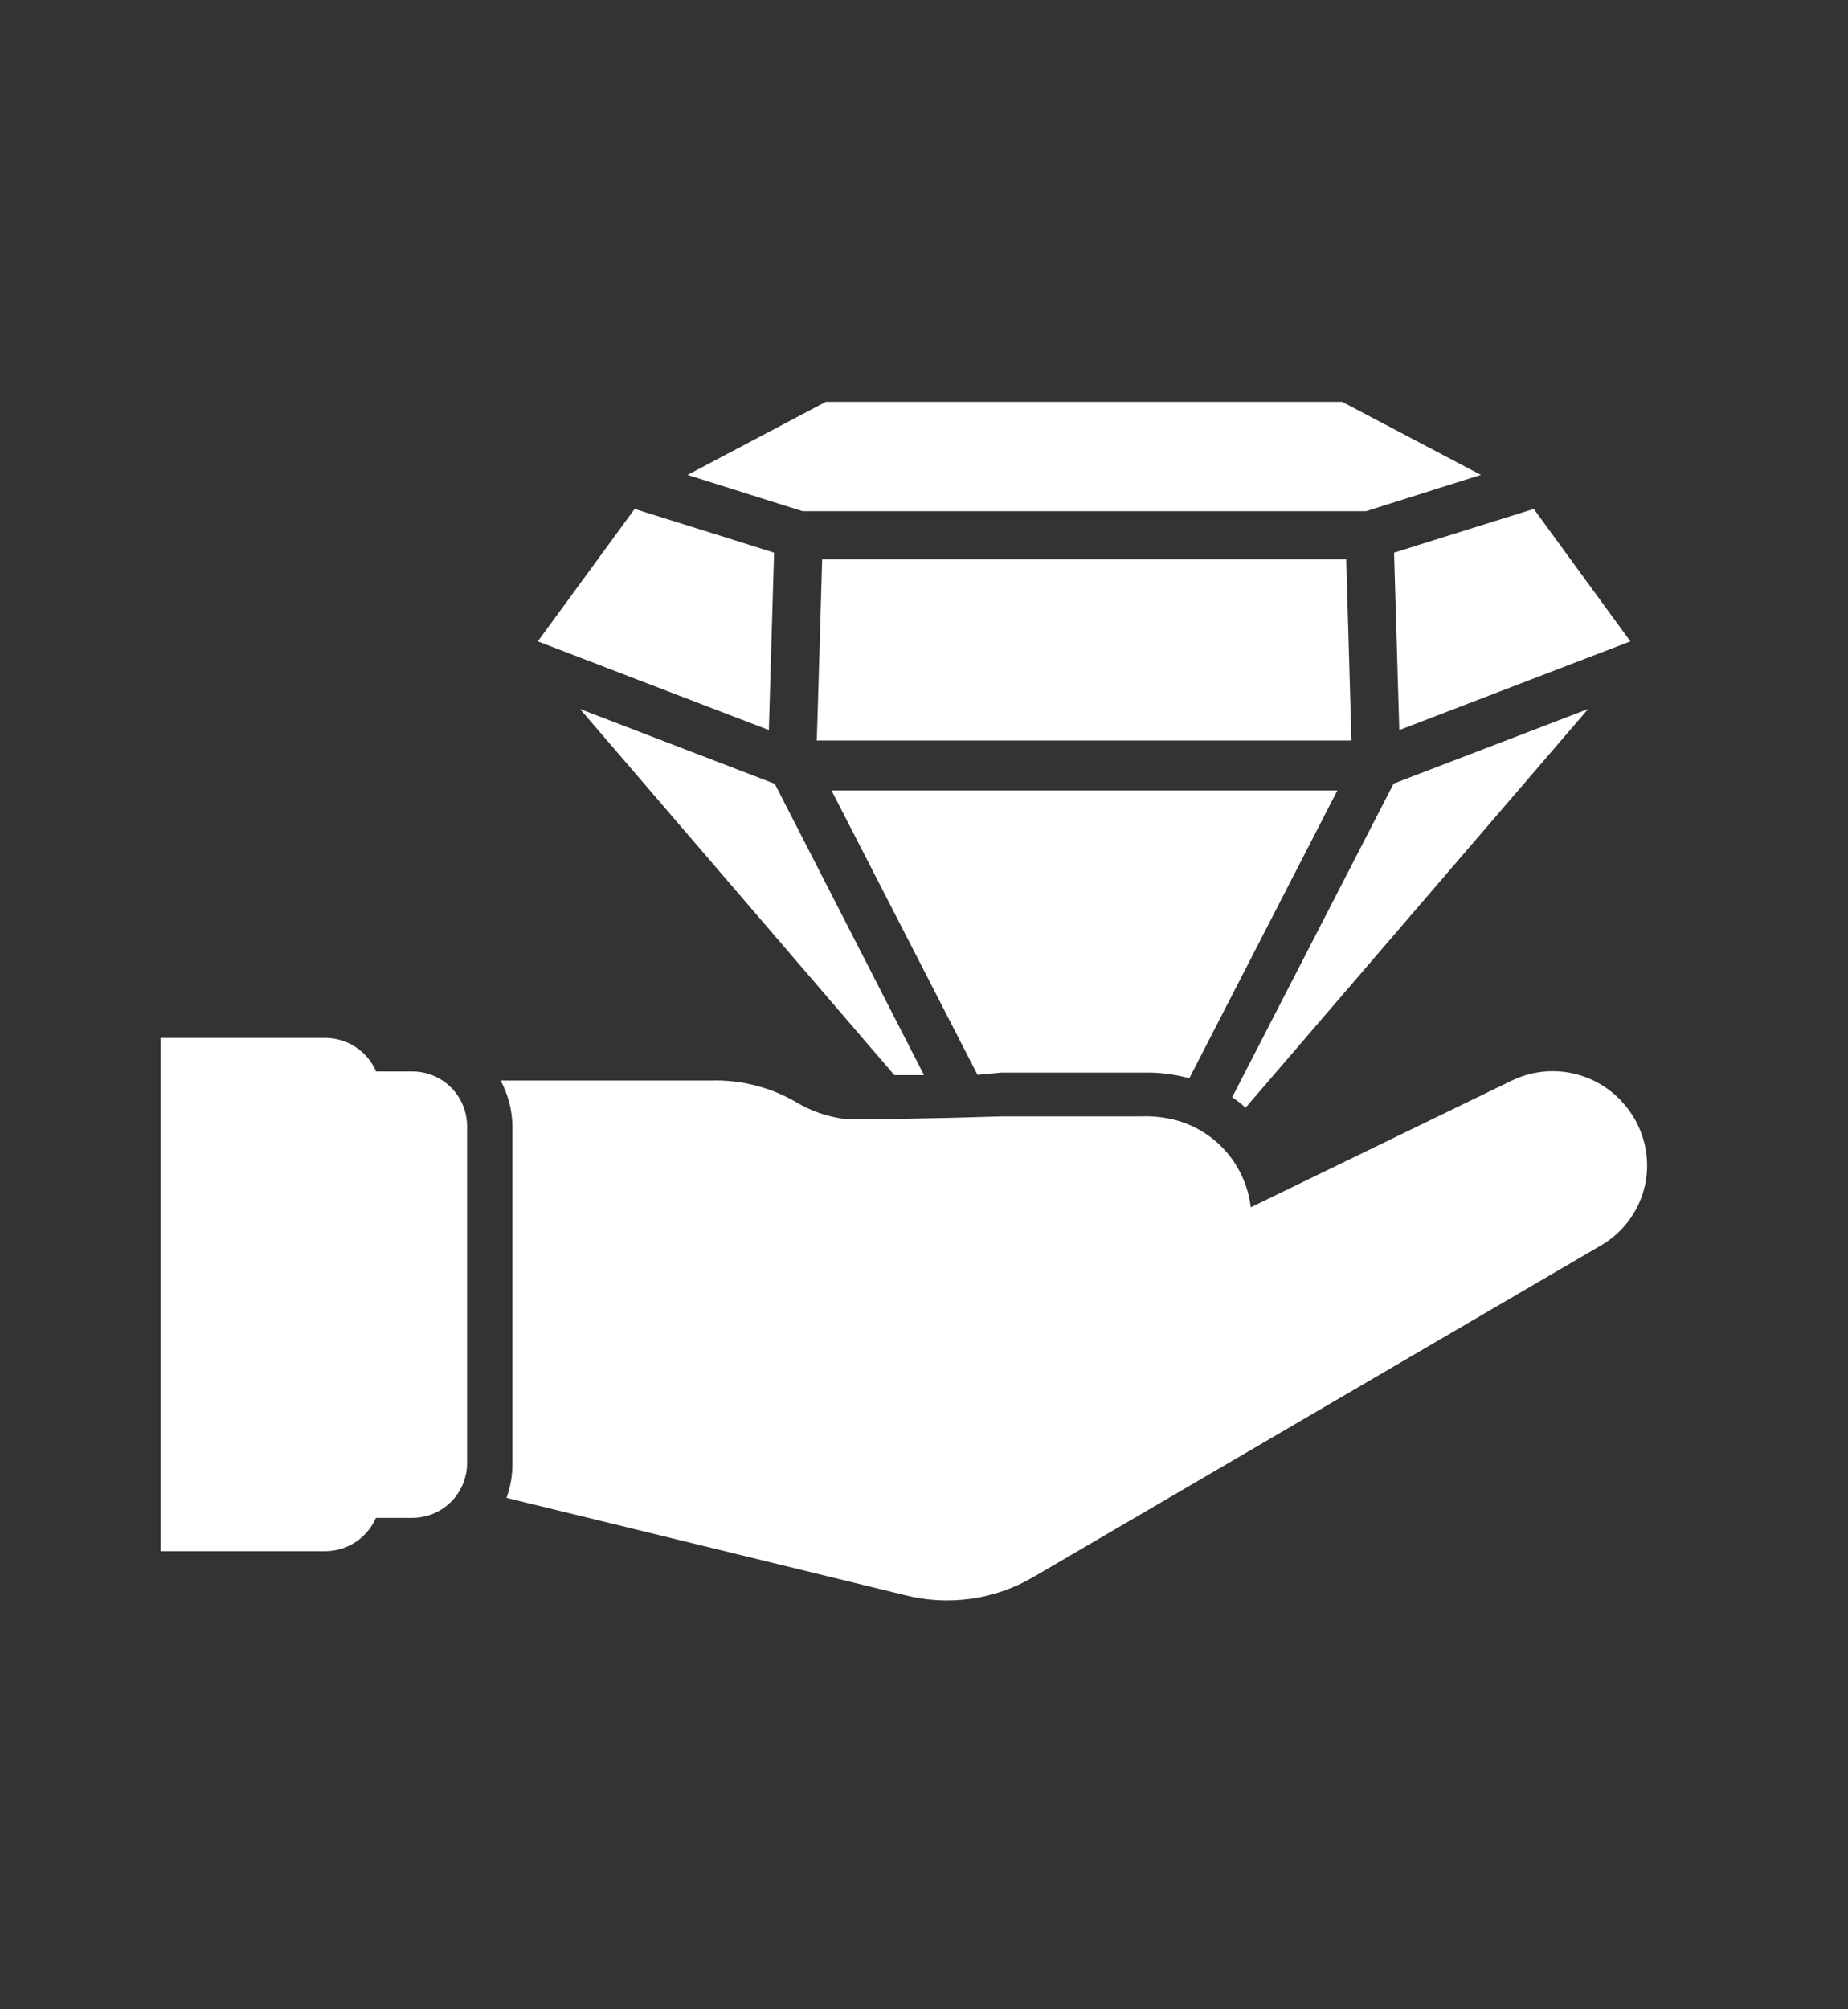
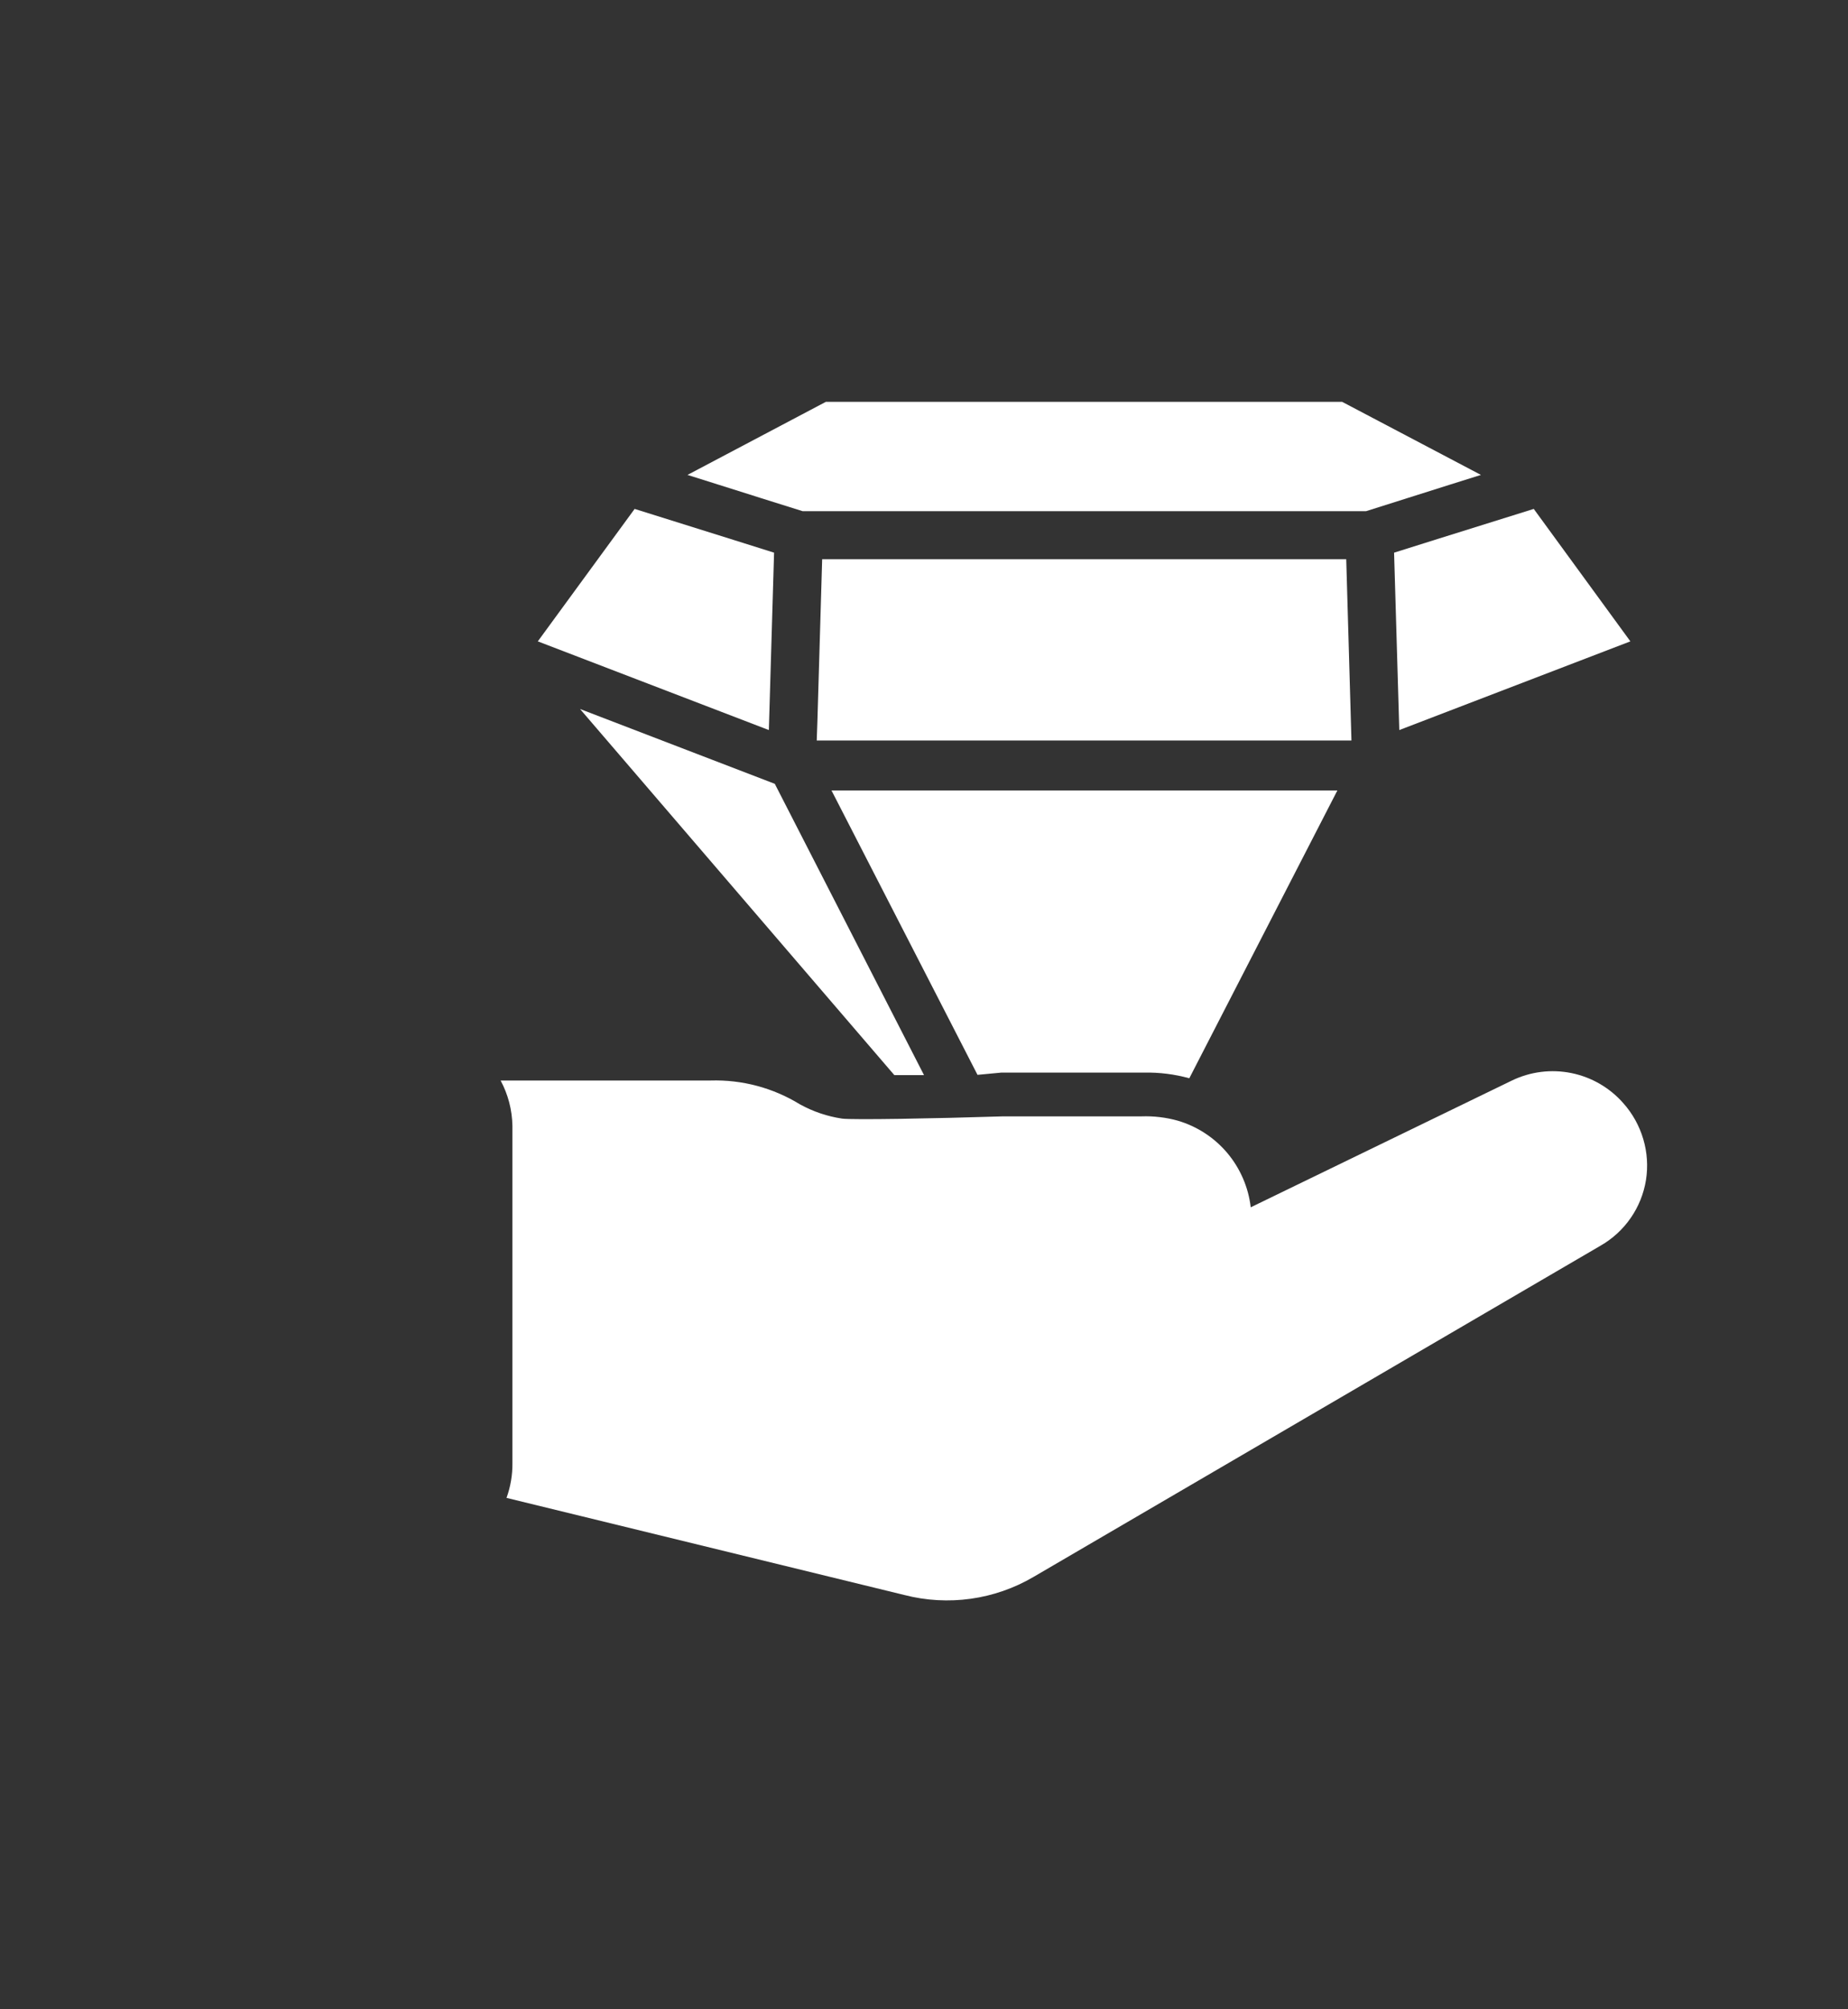
<svg xmlns="http://www.w3.org/2000/svg" width="46" height="50" viewBox="0 0 46 50" fill="none">
  <rect x="0" y="0" width="46" height="50" fill="#333333" stroke="none" />
  <g clip-path="url(#clip0_905_53)">
    <path d="M33.51 13.917H20.465L20.347 17.936L20.33 18.427H33.64L33.51 13.917Z" fill="white" />
    <path d="M19.268 13.753L18.264 13.437L15.797 12.664L13.387 15.96L19.138 18.167L19.268 13.753Z" fill="white" />
    <path d="M18.919 12.388L19.981 12.721H34.002L36.073 12.066L36.863 11.818L33.409 10H20.556L17.113 11.818L18.671 12.309L18.919 12.388Z" fill="white" />
    <path d="M34.701 13.753L34.831 18.167L40.583 15.96L38.178 12.664L35.83 13.398L34.701 13.753Z" fill="white" />
    <path d="M24.925 26.691C25.591 26.691 26.246 26.691 26.906 26.691H28.475C28.857 26.683 29.237 26.731 29.604 26.832L33.29 19.669H20.697L24.332 26.747L24.925 26.691Z" fill="white" />
    <path d="M14.438 17.643L22.261 26.753H23L19.286 19.505L14.438 17.643Z" fill="white" />
-     <path d="M39.532 17.643L34.689 19.5L30.67 27.306C30.79 27.381 30.901 27.468 31.003 27.566L39.532 17.643Z" fill="white" />
-     <path d="M10.265 26.663H9.362C9.255 26.415 9.078 26.203 8.852 26.055C8.627 25.906 8.362 25.827 8.092 25.827H4V38.601H8.092C8.361 38.601 8.624 38.522 8.848 38.375C9.073 38.227 9.25 38.017 9.357 37.771H10.265C10.626 37.771 10.972 37.627 11.227 37.372C11.482 37.117 11.626 36.771 11.626 36.41V28.017C11.624 27.657 11.48 27.313 11.225 27.059C10.97 26.805 10.625 26.663 10.265 26.663Z" fill="white" />
    <path d="M40.407 27.452C40.07 27.068 39.617 26.805 39.116 26.703C38.616 26.601 38.096 26.666 37.635 26.888L31.133 30.043C31.075 29.545 30.872 29.075 30.549 28.691C30.226 28.308 29.797 28.028 29.315 27.887C29.022 27.805 28.717 27.769 28.412 27.78H26.916C26.267 27.78 25.618 27.78 24.969 27.78C23.208 27.836 21.227 27.87 20.962 27.836C20.593 27.781 20.238 27.661 19.912 27.481C19.244 27.07 18.471 26.864 17.688 26.888H12.461C12.648 27.235 12.748 27.622 12.755 28.017V36.41C12.758 36.705 12.708 36.997 12.608 37.274L22.508 39.69C23.6 39.972 24.759 39.81 25.731 39.238L39.842 30.997C40.14 30.826 40.396 30.591 40.591 30.309C40.787 30.027 40.916 29.705 40.971 29.366C41.025 29.025 41.002 28.677 40.904 28.346C40.806 28.015 40.637 27.71 40.407 27.452Z" fill="white" />
  </g>
  <defs>
    <clipPath id="clip0_905_53">
      <rect width="46" height="50" fill="white" />
    </clipPath>
  </defs>
</svg>